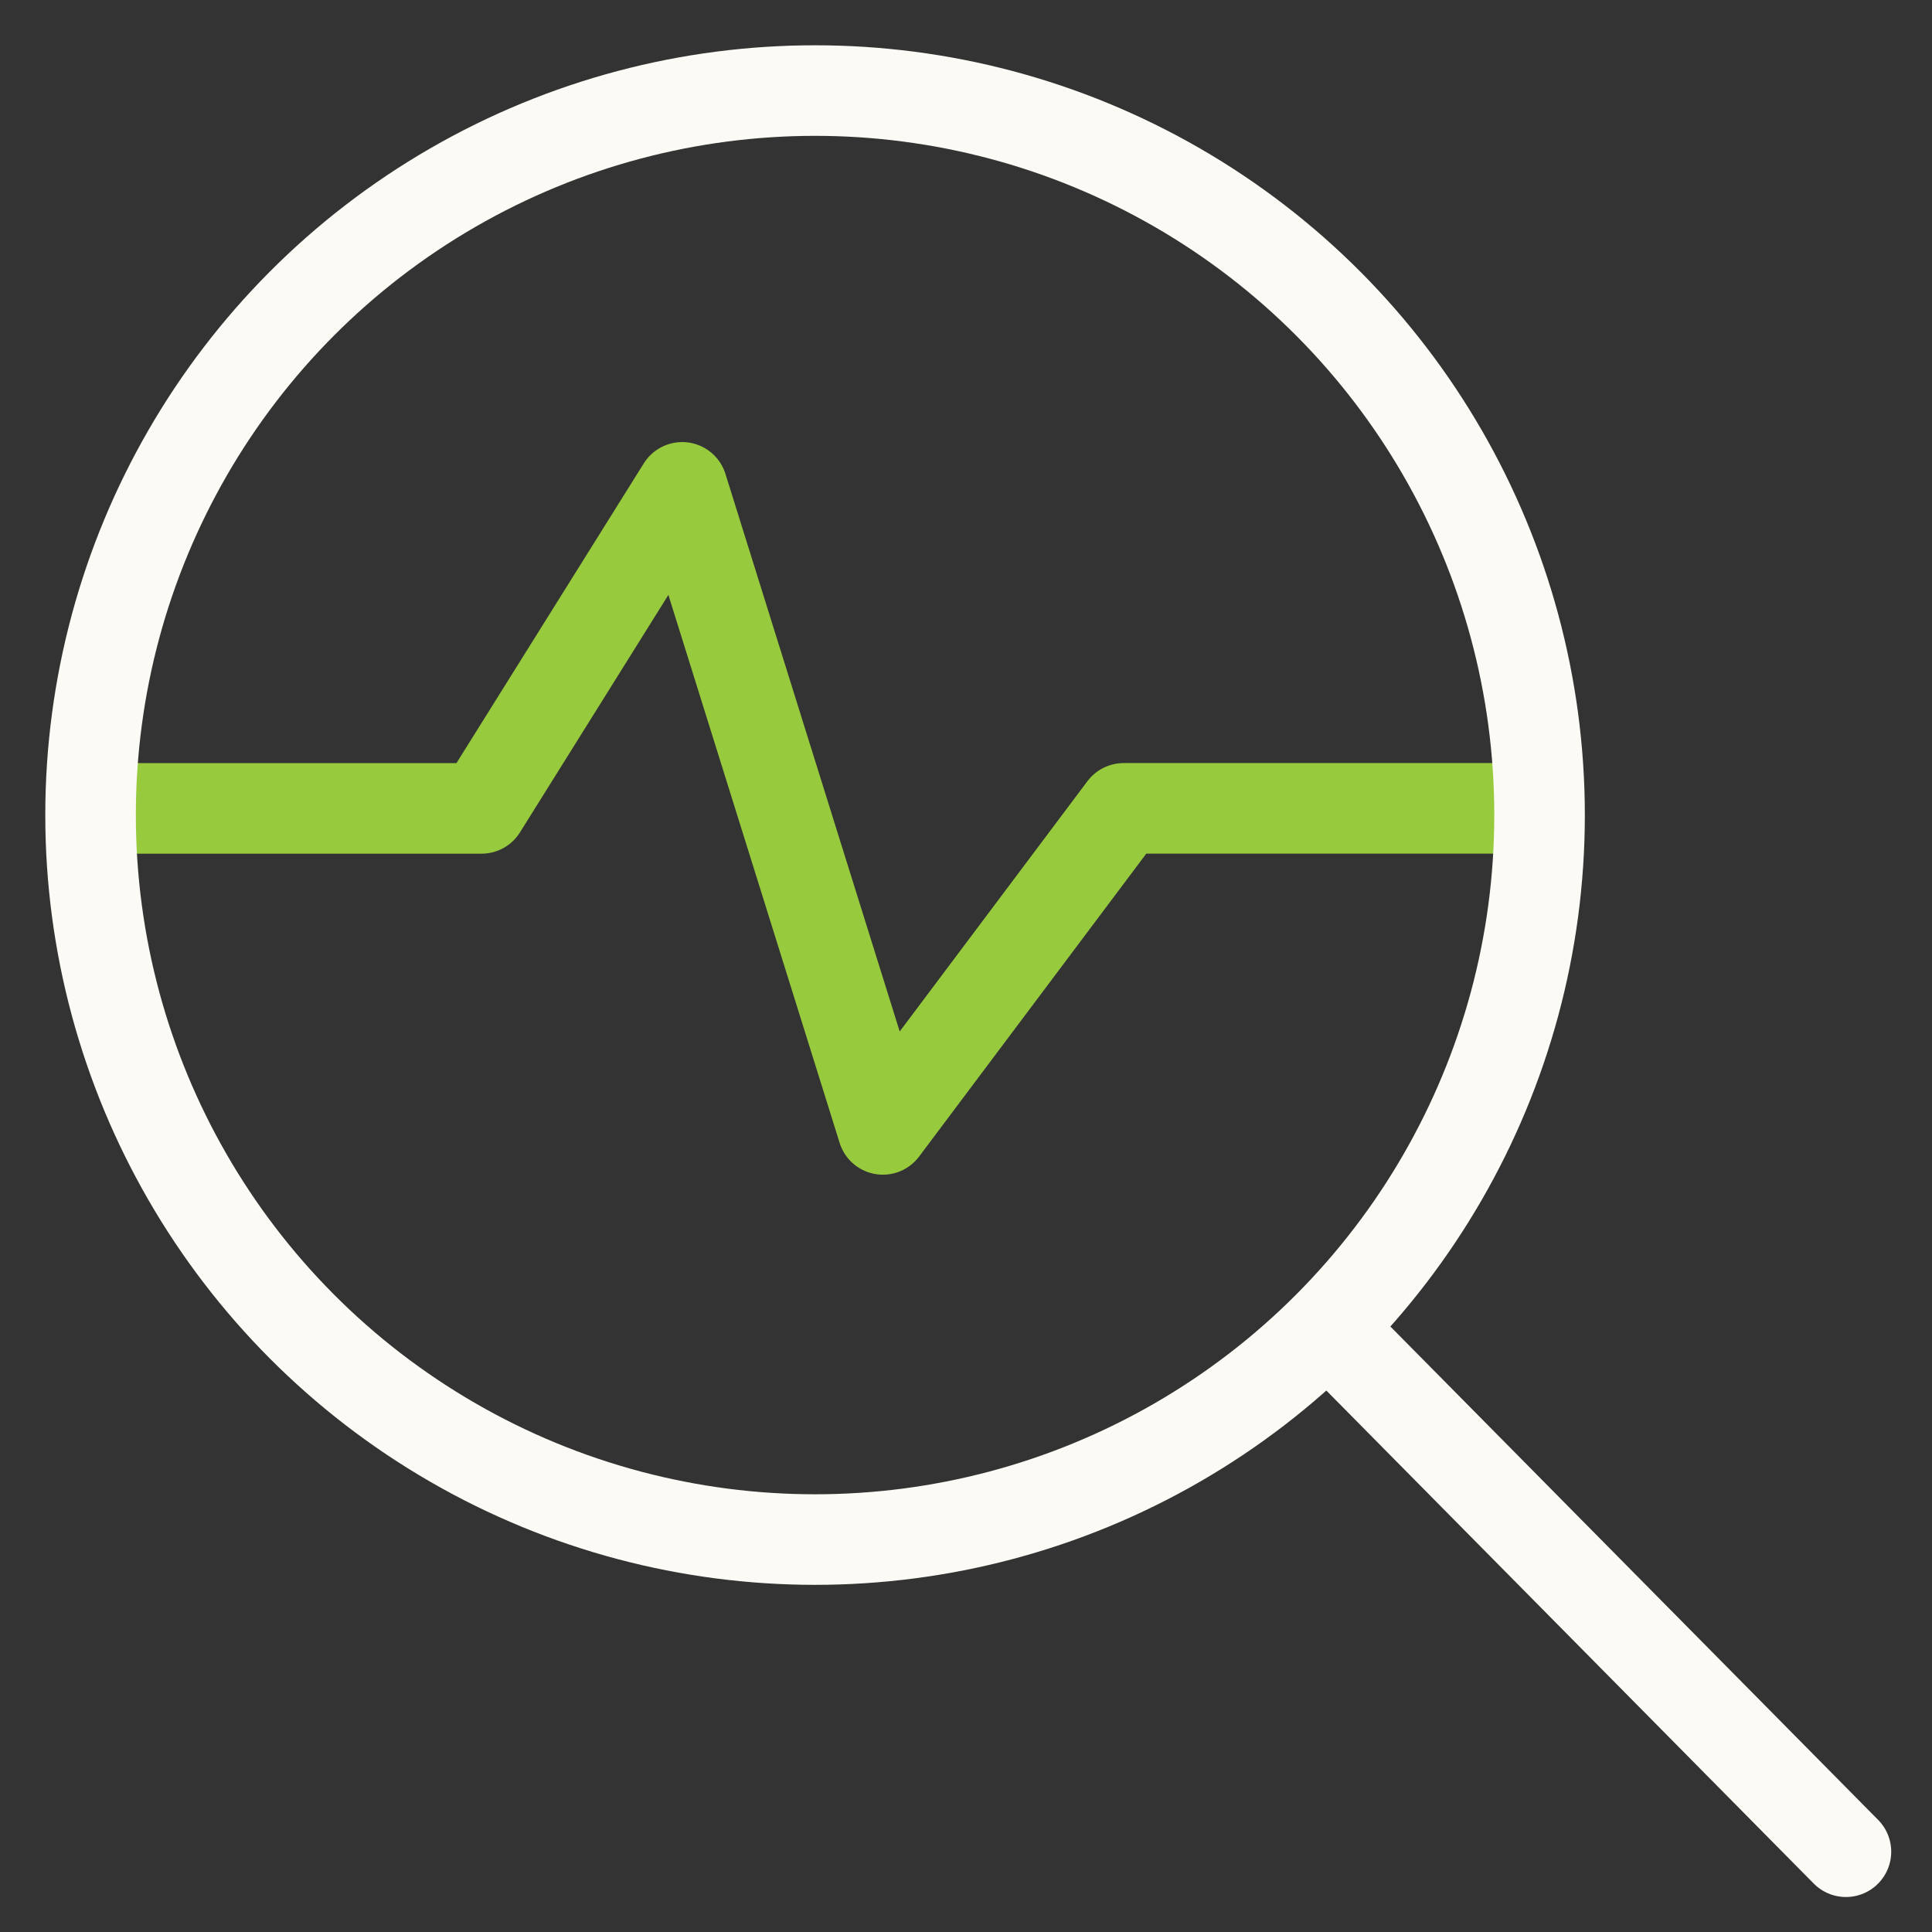
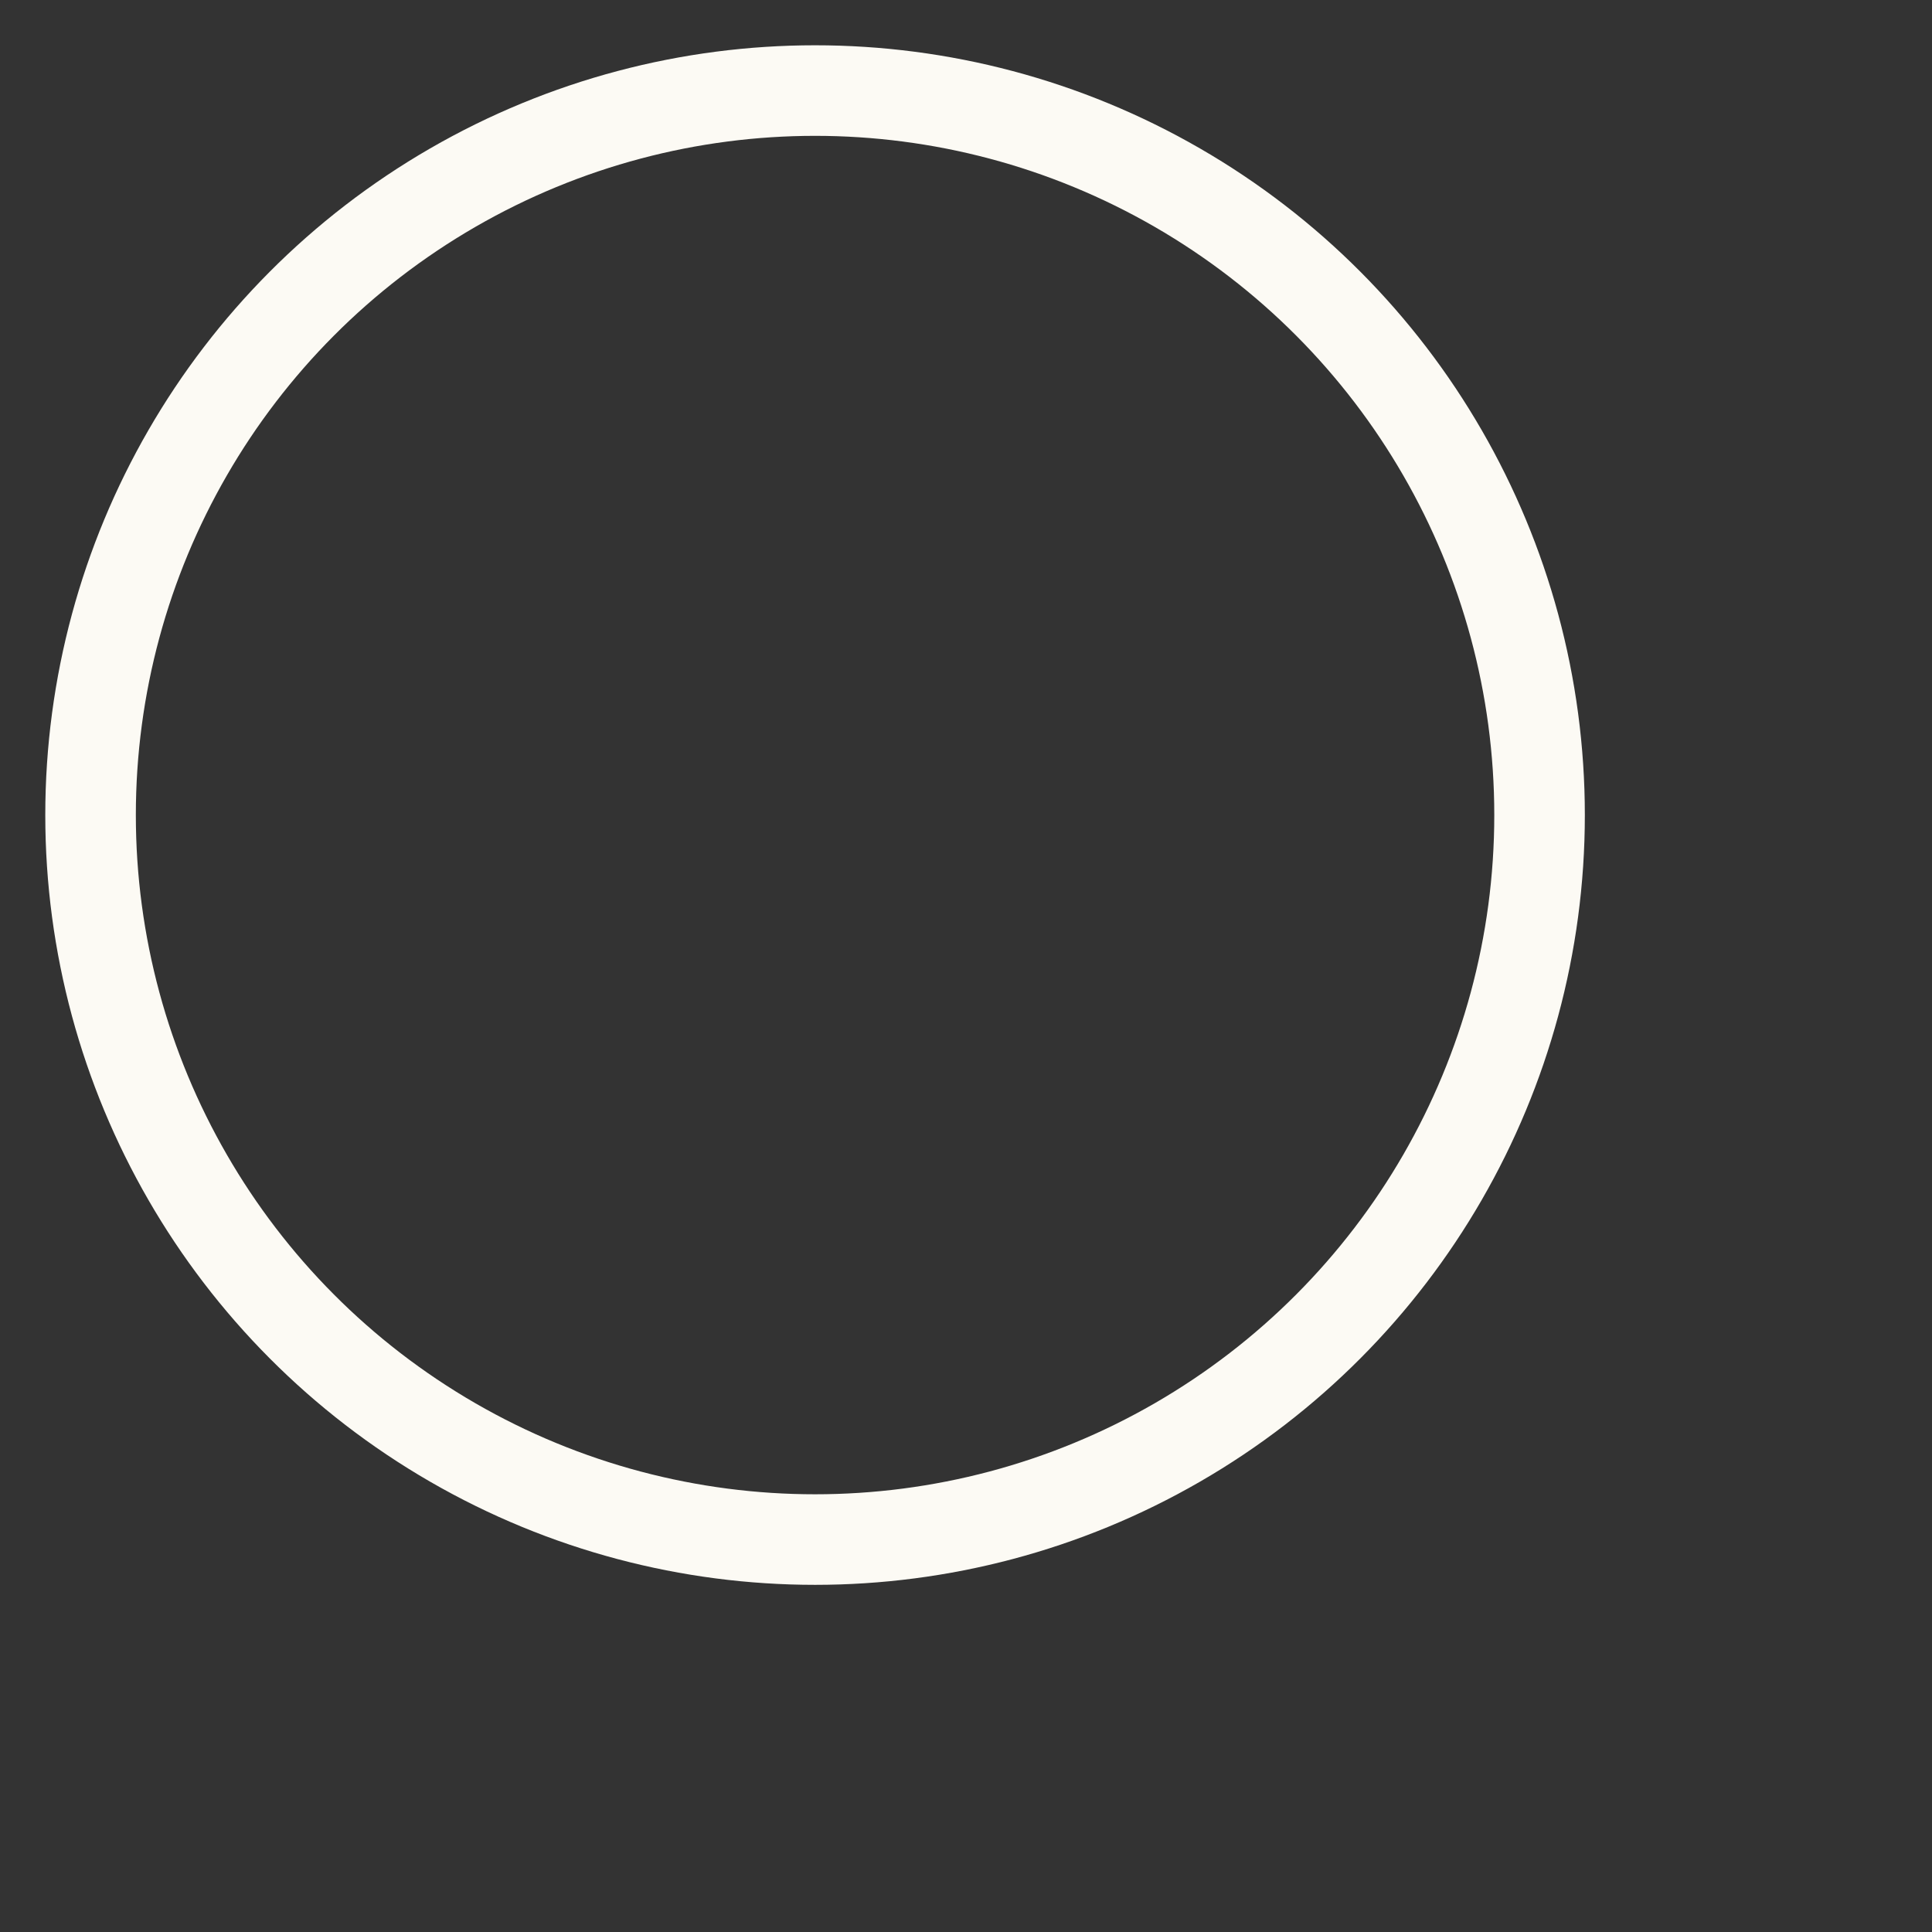
<svg xmlns="http://www.w3.org/2000/svg" width="64" height="64" viewBox="0 0 64 64">
  <rect x="0" y="0" width="64" height="64" fill="#333333" stroke="none" />
  <defs>
    <clipPath id="clip-path">
      <rect id="Rectangle_1215" data-name="Rectangle 1215" width="64" height="64" transform="translate(0 -0.192)" fill="none" stroke="#fcfaf4" stroke-width="3" />
    </clipPath>
  </defs>
  <g id="Group_103" data-name="Group 103" transform="translate(0 0.192)">
    <g id="Group_102" data-name="Group 102" clip-path="url(#clip-path)">
-       <path id="Path_644" data-name="Path 644" d="M1.393,16.635h12.9L20.94,6l6.647,21.269,7.976-10.635H48.856" transform="translate(1.659 9.952)" fill="none" stroke="#98ca3e" stroke-linecap="round" stroke-linejoin="round" stroke-width="3" />
      <circle id="Ellipse_1" data-name="Ellipse 1" cx="24" cy="24" r="24" transform="translate(3 2.808)" fill="none" stroke="#fcfaf4" stroke-linecap="round" stroke-linejoin="round" stroke-width="3" />
-       <line id="Line_11" data-name="Line 11" x1="16.649" y1="16.841" transform="translate(44.5 44.308)" fill="none" stroke="#fcfaf4" stroke-linecap="round" stroke-linejoin="round" stroke-width="3" />
    </g>
  </g>
</svg>